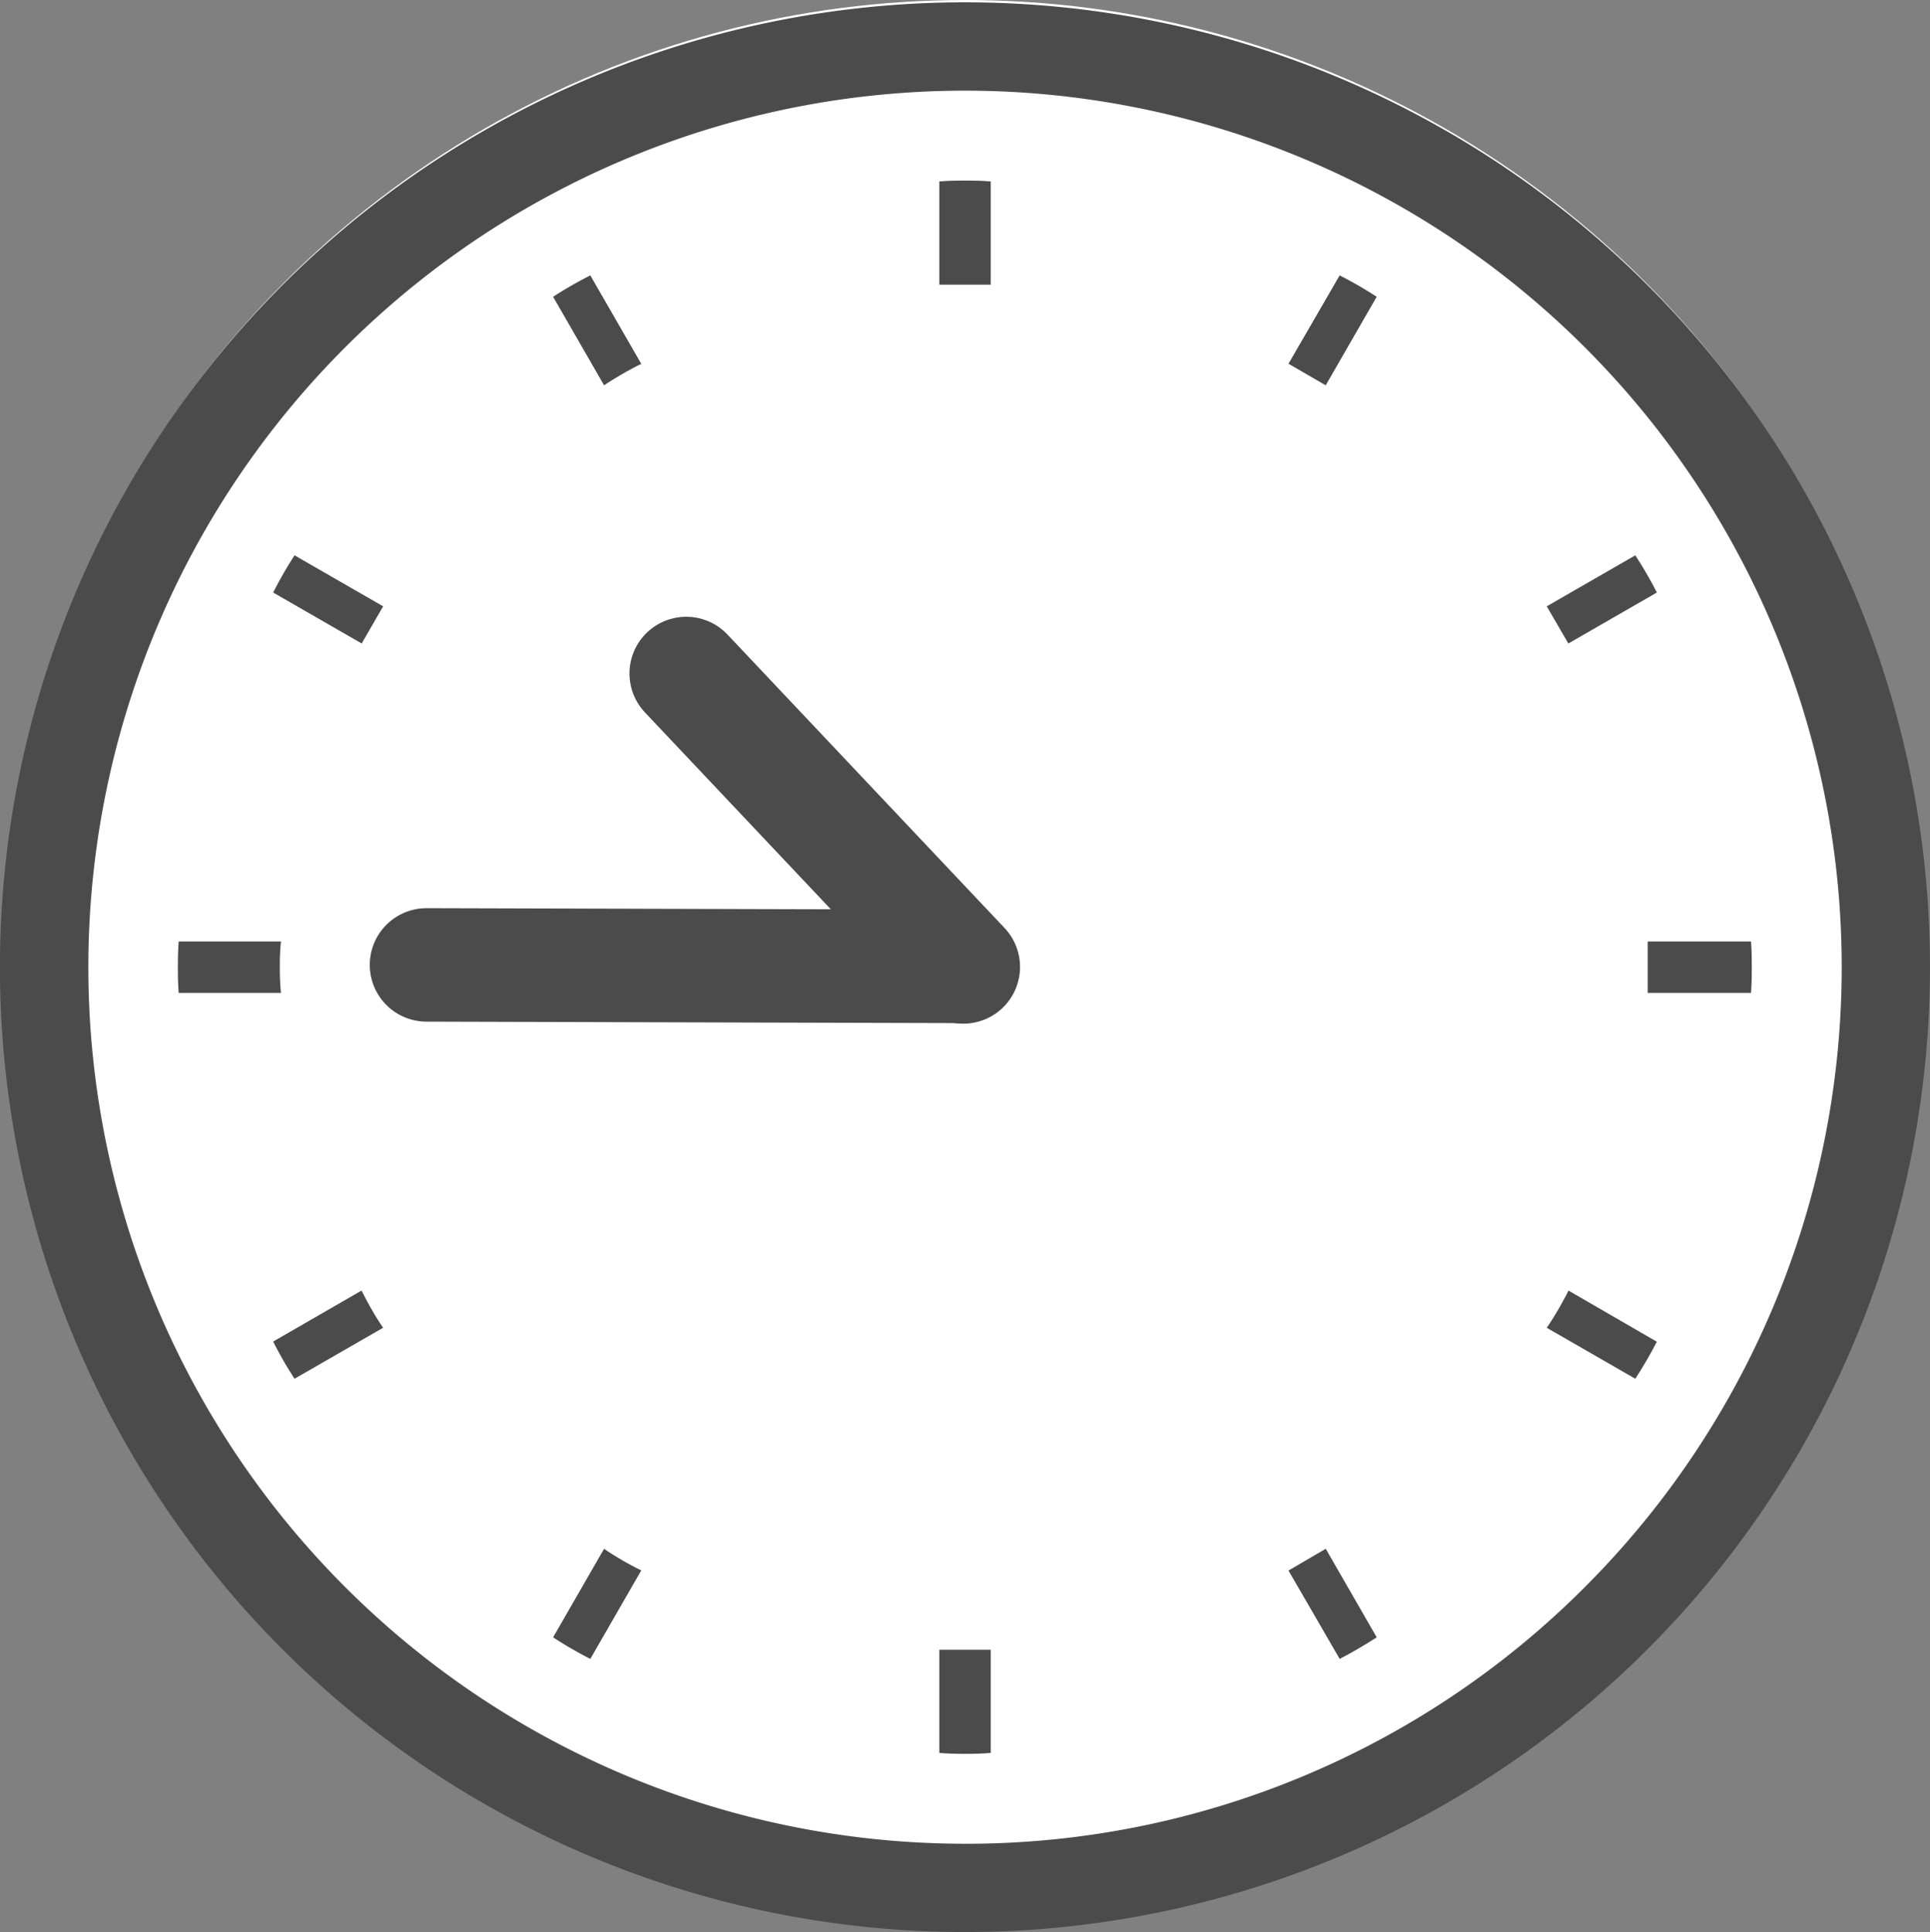
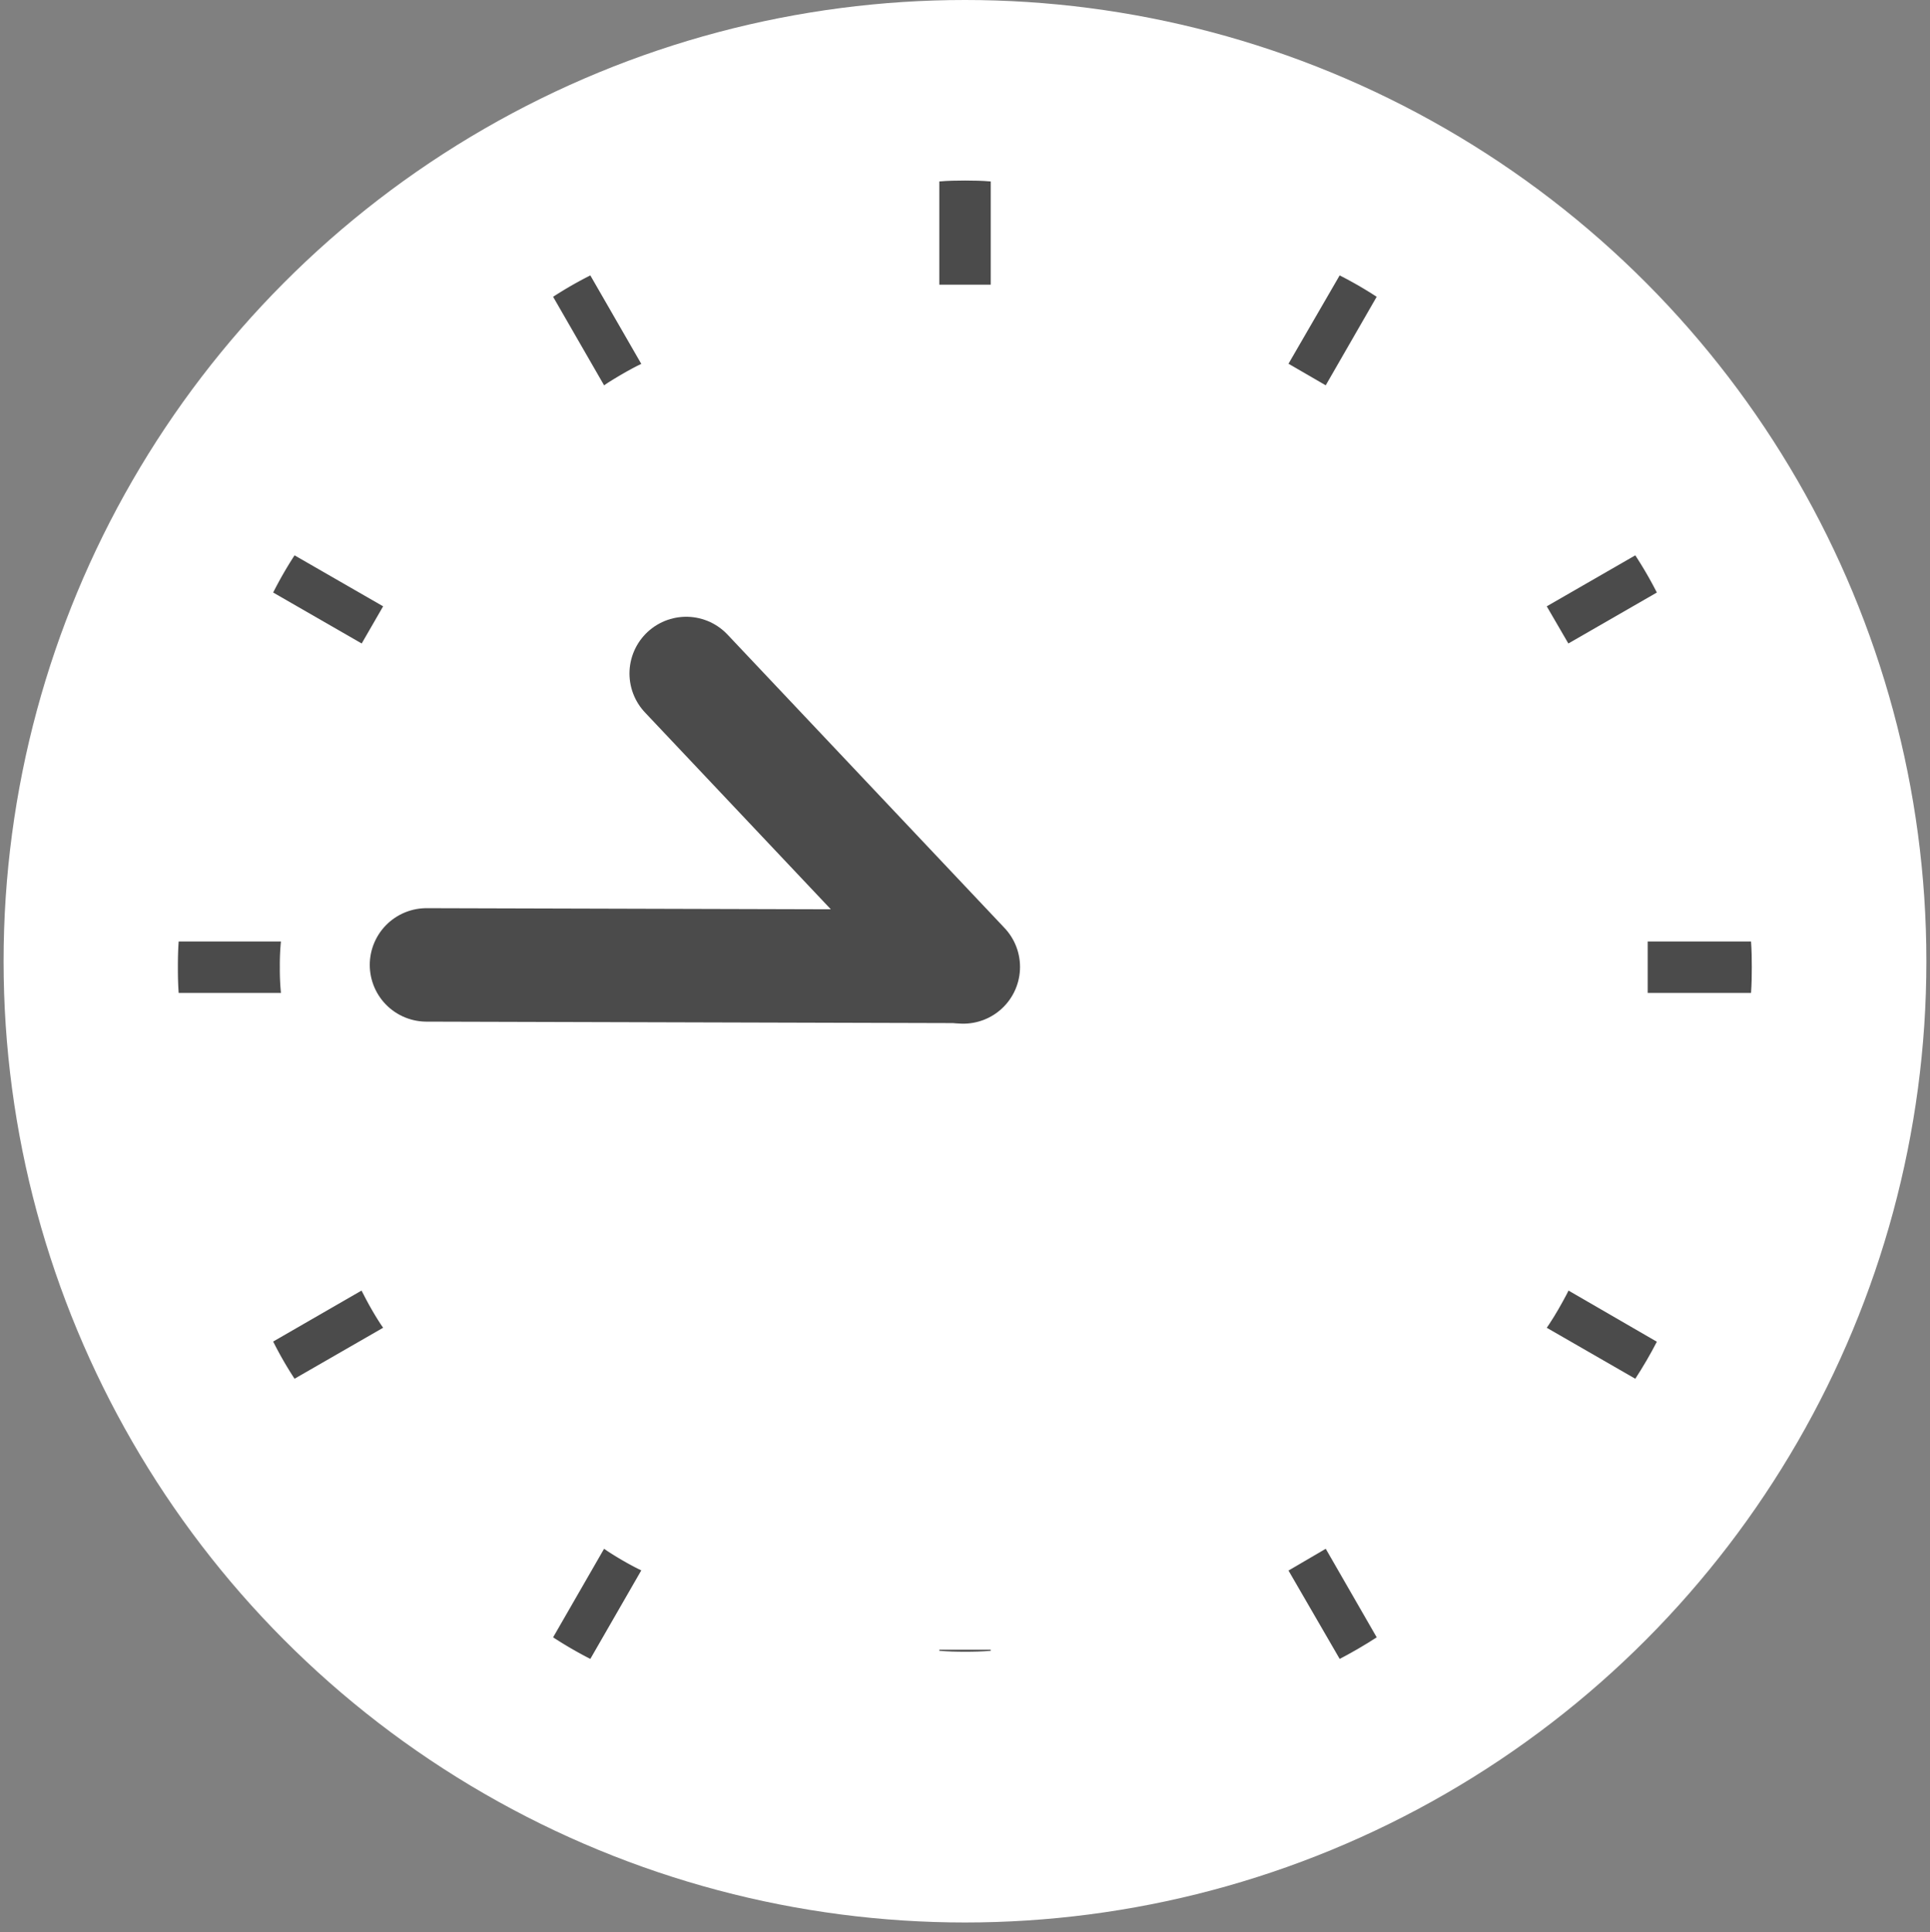
<svg xmlns="http://www.w3.org/2000/svg" width="79.597" height="79.695" viewBox="0 0 79.597 79.695">
  <rect x="0" y="0" width="79.597" height="79.695" fill="#808080" stroke="none" />
  <defs>
    <style>
      .cls-1 {
        fill: #fff;
      }

      .cls-2 {
        fill: #4b4b4b;
      }

      .cls-3 {
        fill: none;
        stroke: #4b4b4b;
        stroke-linecap: round;
        stroke-linejoin: round;
        stroke-width: 4.68px;
      }
    </style>
  </defs>
  <title>アセット 6</title>
  <g id="レイヤー_2" data-name="レイヤー 2">
    <g id="lay">
      <g>
        <circle class="cls-1" cx="39.798" cy="39.65" r="39.65" />
-         <path class="cls-2" d="M39.798.096a39.799,39.799,0,1,0,39.798,39.799A39.799,39.799,0,0,0,39.798.096Zm0,75.956A36.156,36.156,0,1,1,65.365,65.463,36.027,36.027,0,0,1,39.798,76.053Z" />
        <line class="cls-3" x1="39.675" y1="39.862" x2="17.59" y2="39.801" />
        <line class="cls-3" x1="39.728" y1="39.885" x2="28.301" y2="27.781" />
        <path class="cls-2" d="M11.541,39.895a9.926,9.926,0,0,1,.045-1.061H7.369c-.026.349-.033.705-.033,1.061,0,.363.007.713.033,1.063h4.218A9.949,9.949,0,0,1,11.541,39.895Z" />
        <path class="cls-2" d="M25.068,15.79c.399-.252.806-.49,1.219-.702l.161-.078-2.102-3.65a16.277,16.277,0,0,0-1.535.882l2.103,3.652Z" />
        <path class="cls-2" d="M11.266,24.441l3.651,2.102.884-1.533L12.148,22.907A16.31,16.31,0,0,0,11.266,24.441Z" />
        <path class="cls-2" d="M64.605,53.402c-.219.414-.45.82-.709,1.213l-.105.154,3.652,2.103c.323-.497.618-1.001.889-1.527l-3.643-2.11Z" />
        <path class="cls-2" d="M14.994,53.395l-.084-.16-3.644,2.102a15.126,15.126,0,0,0,.882,1.534l3.653-2.103-.106-.154A13.245,13.245,0,0,1,14.994,53.395Z" />
        <path class="cls-2" d="M25.068,63.991l-.155-.105L22.811,67.538a16.596,16.596,0,0,0,1.535.89l2.102-3.652-.161-.078A13.395,13.395,0,0,1,25.068,63.991Z" />
        <path class="cls-2" d="M53.14,15.004l1.535.89,2.102-3.652a16.323,16.323,0,0,0-1.527-.882Z" />
-         <path class="cls-2" d="M38.739,68.093V72.306c.35.031.705.038,1.06.038.357,0,.712-.007,1.061-.038V68.05H38.739v.044Z" />
+         <path class="cls-2" d="M38.739,68.093c.35.031.705.038,1.06.038.357,0,.712-.007,1.061-.038V68.05H38.739v.044Z" />
        <path class="cls-2" d="M40.86,11.698V7.485c-.349-.031-.704-.038-1.061-.038-.355,0-.71.007-1.06.038V11.742h2.121Z" />
        <path class="cls-2" d="M53.14,64.783l2.111,3.645c.524-.274,1.03-.567,1.527-.89l-2.102-3.653Z" />
        <path class="cls-2" d="M68.332,24.441A16.532,16.532,0,0,0,67.443,22.907l-3.652,2.103.891,1.533Z" />
        <path class="cls-2" d="M72.216,38.834H67.955v2.123h4.261c.026-.35.032-.705.032-1.063C72.248,39.539,72.242,39.183,72.216,38.834Z" />
      </g>
    </g>
  </g>
</svg>